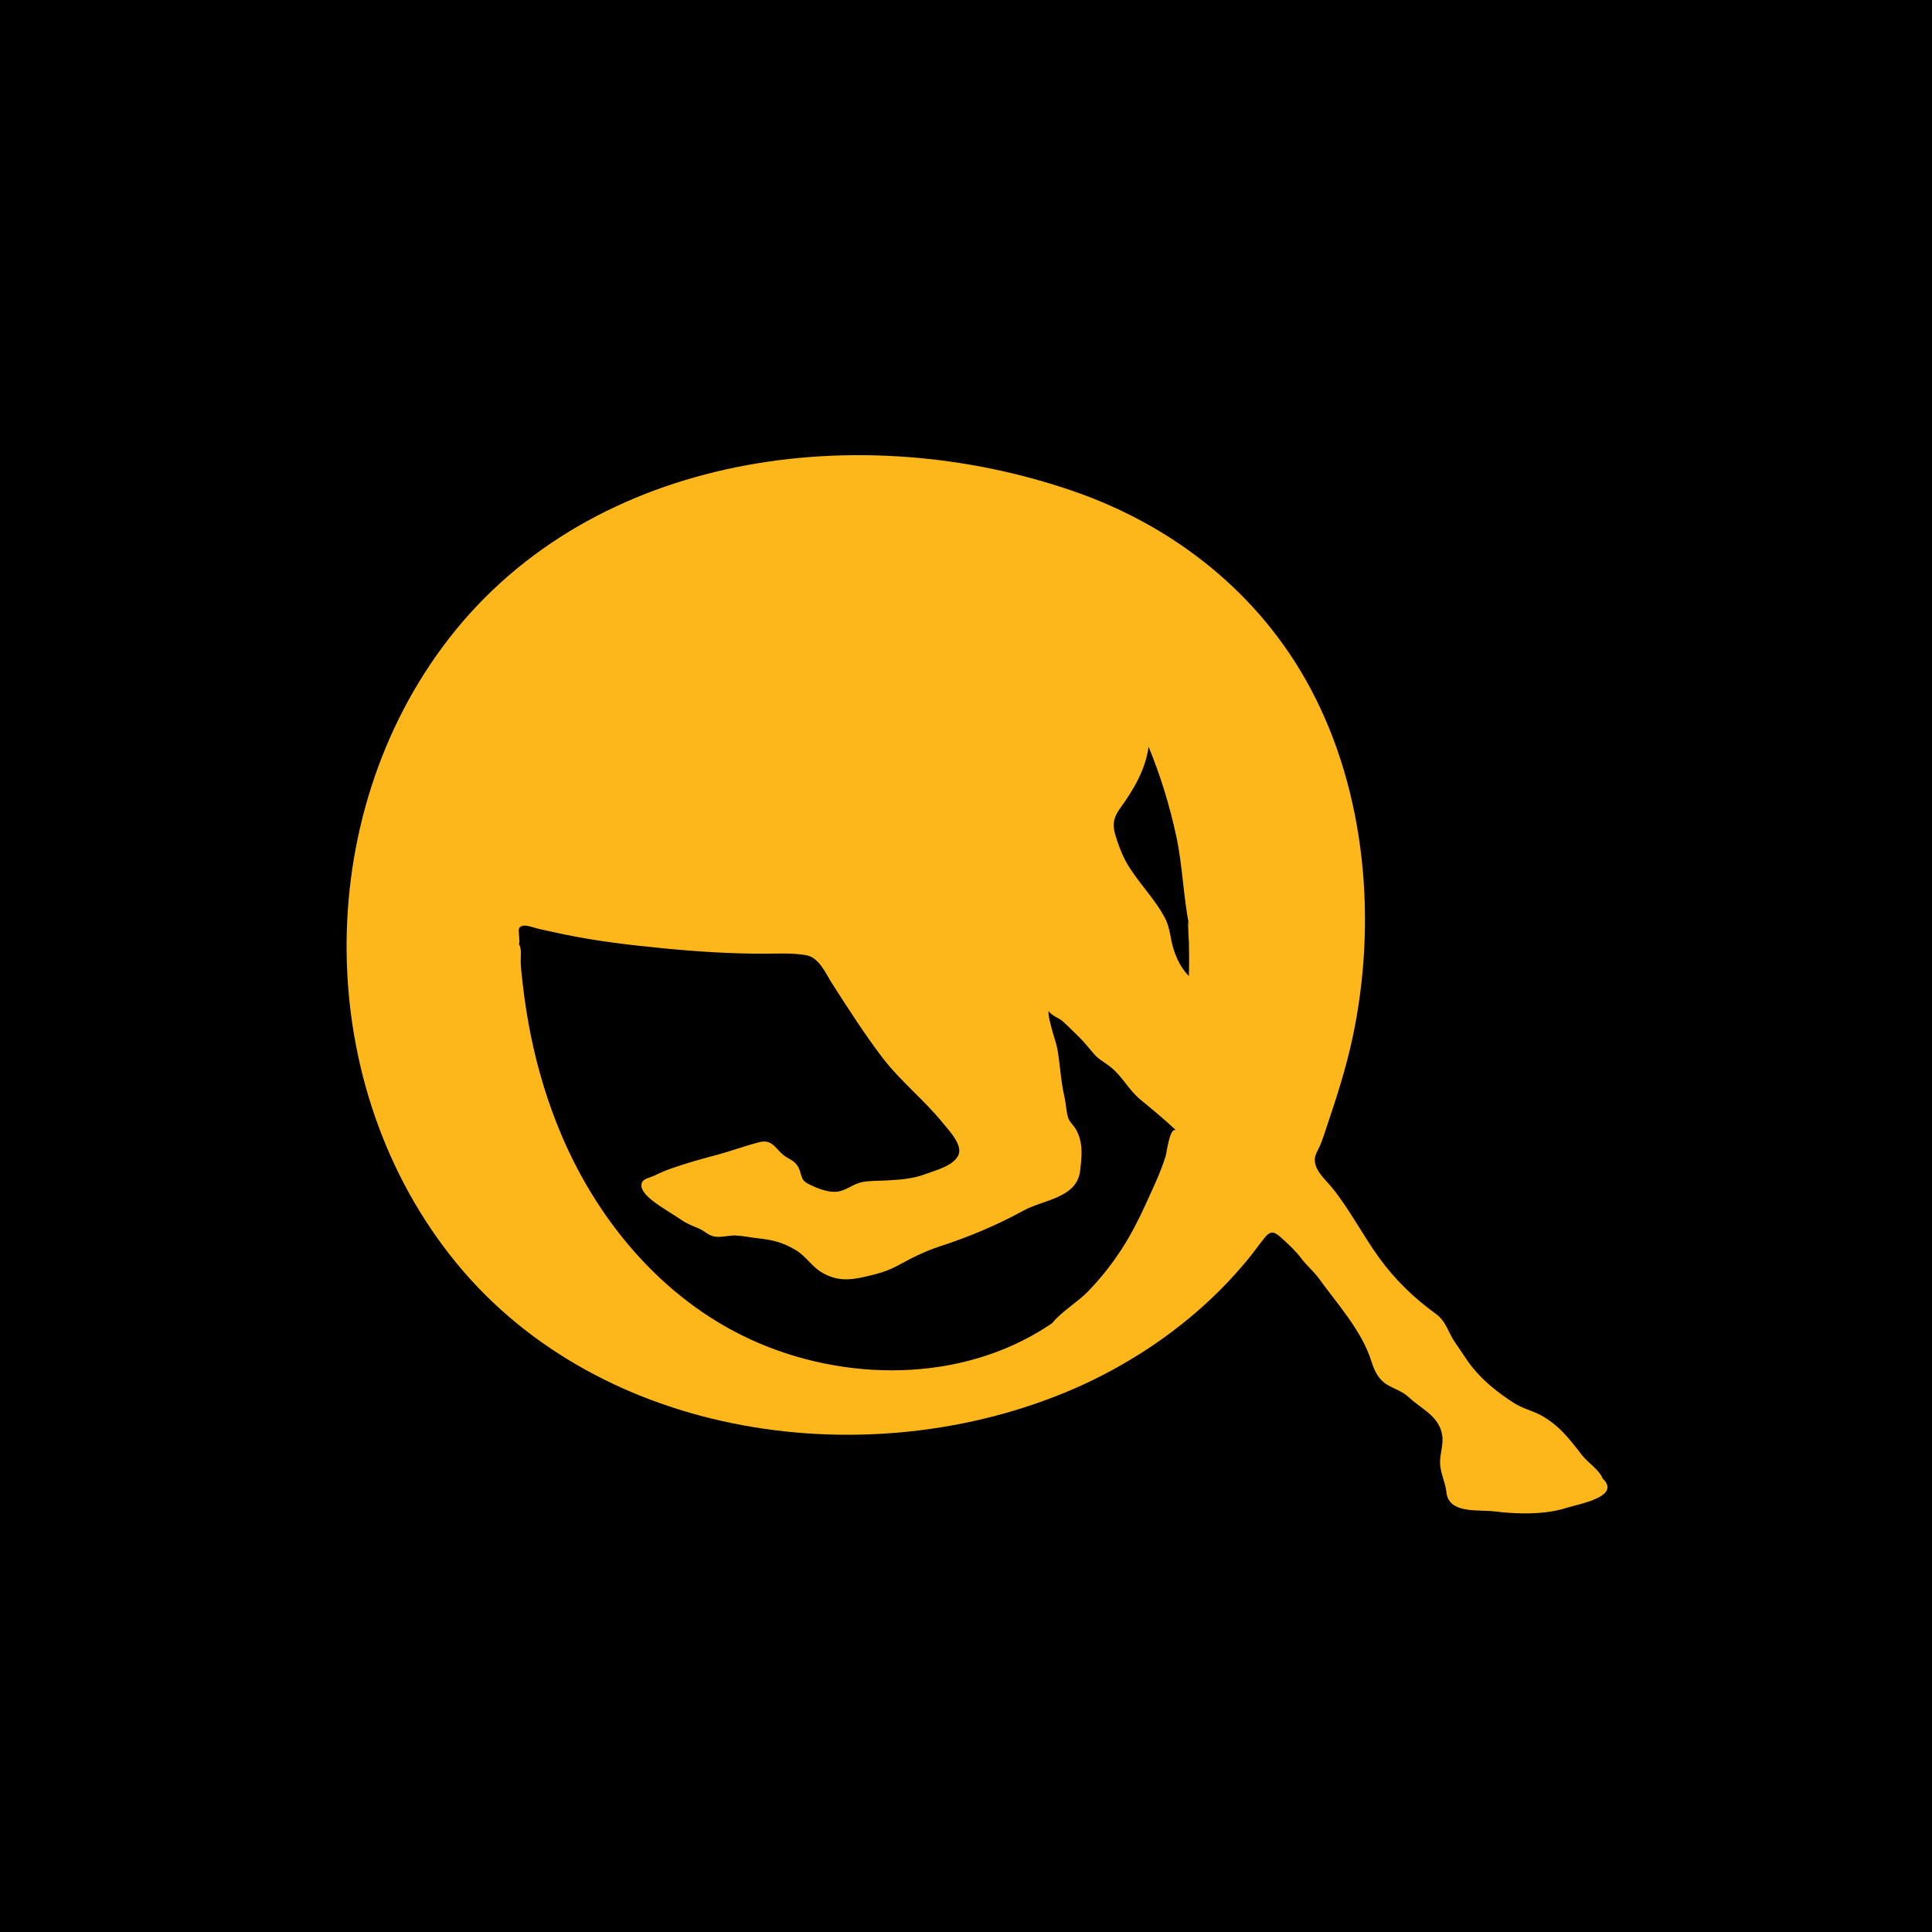
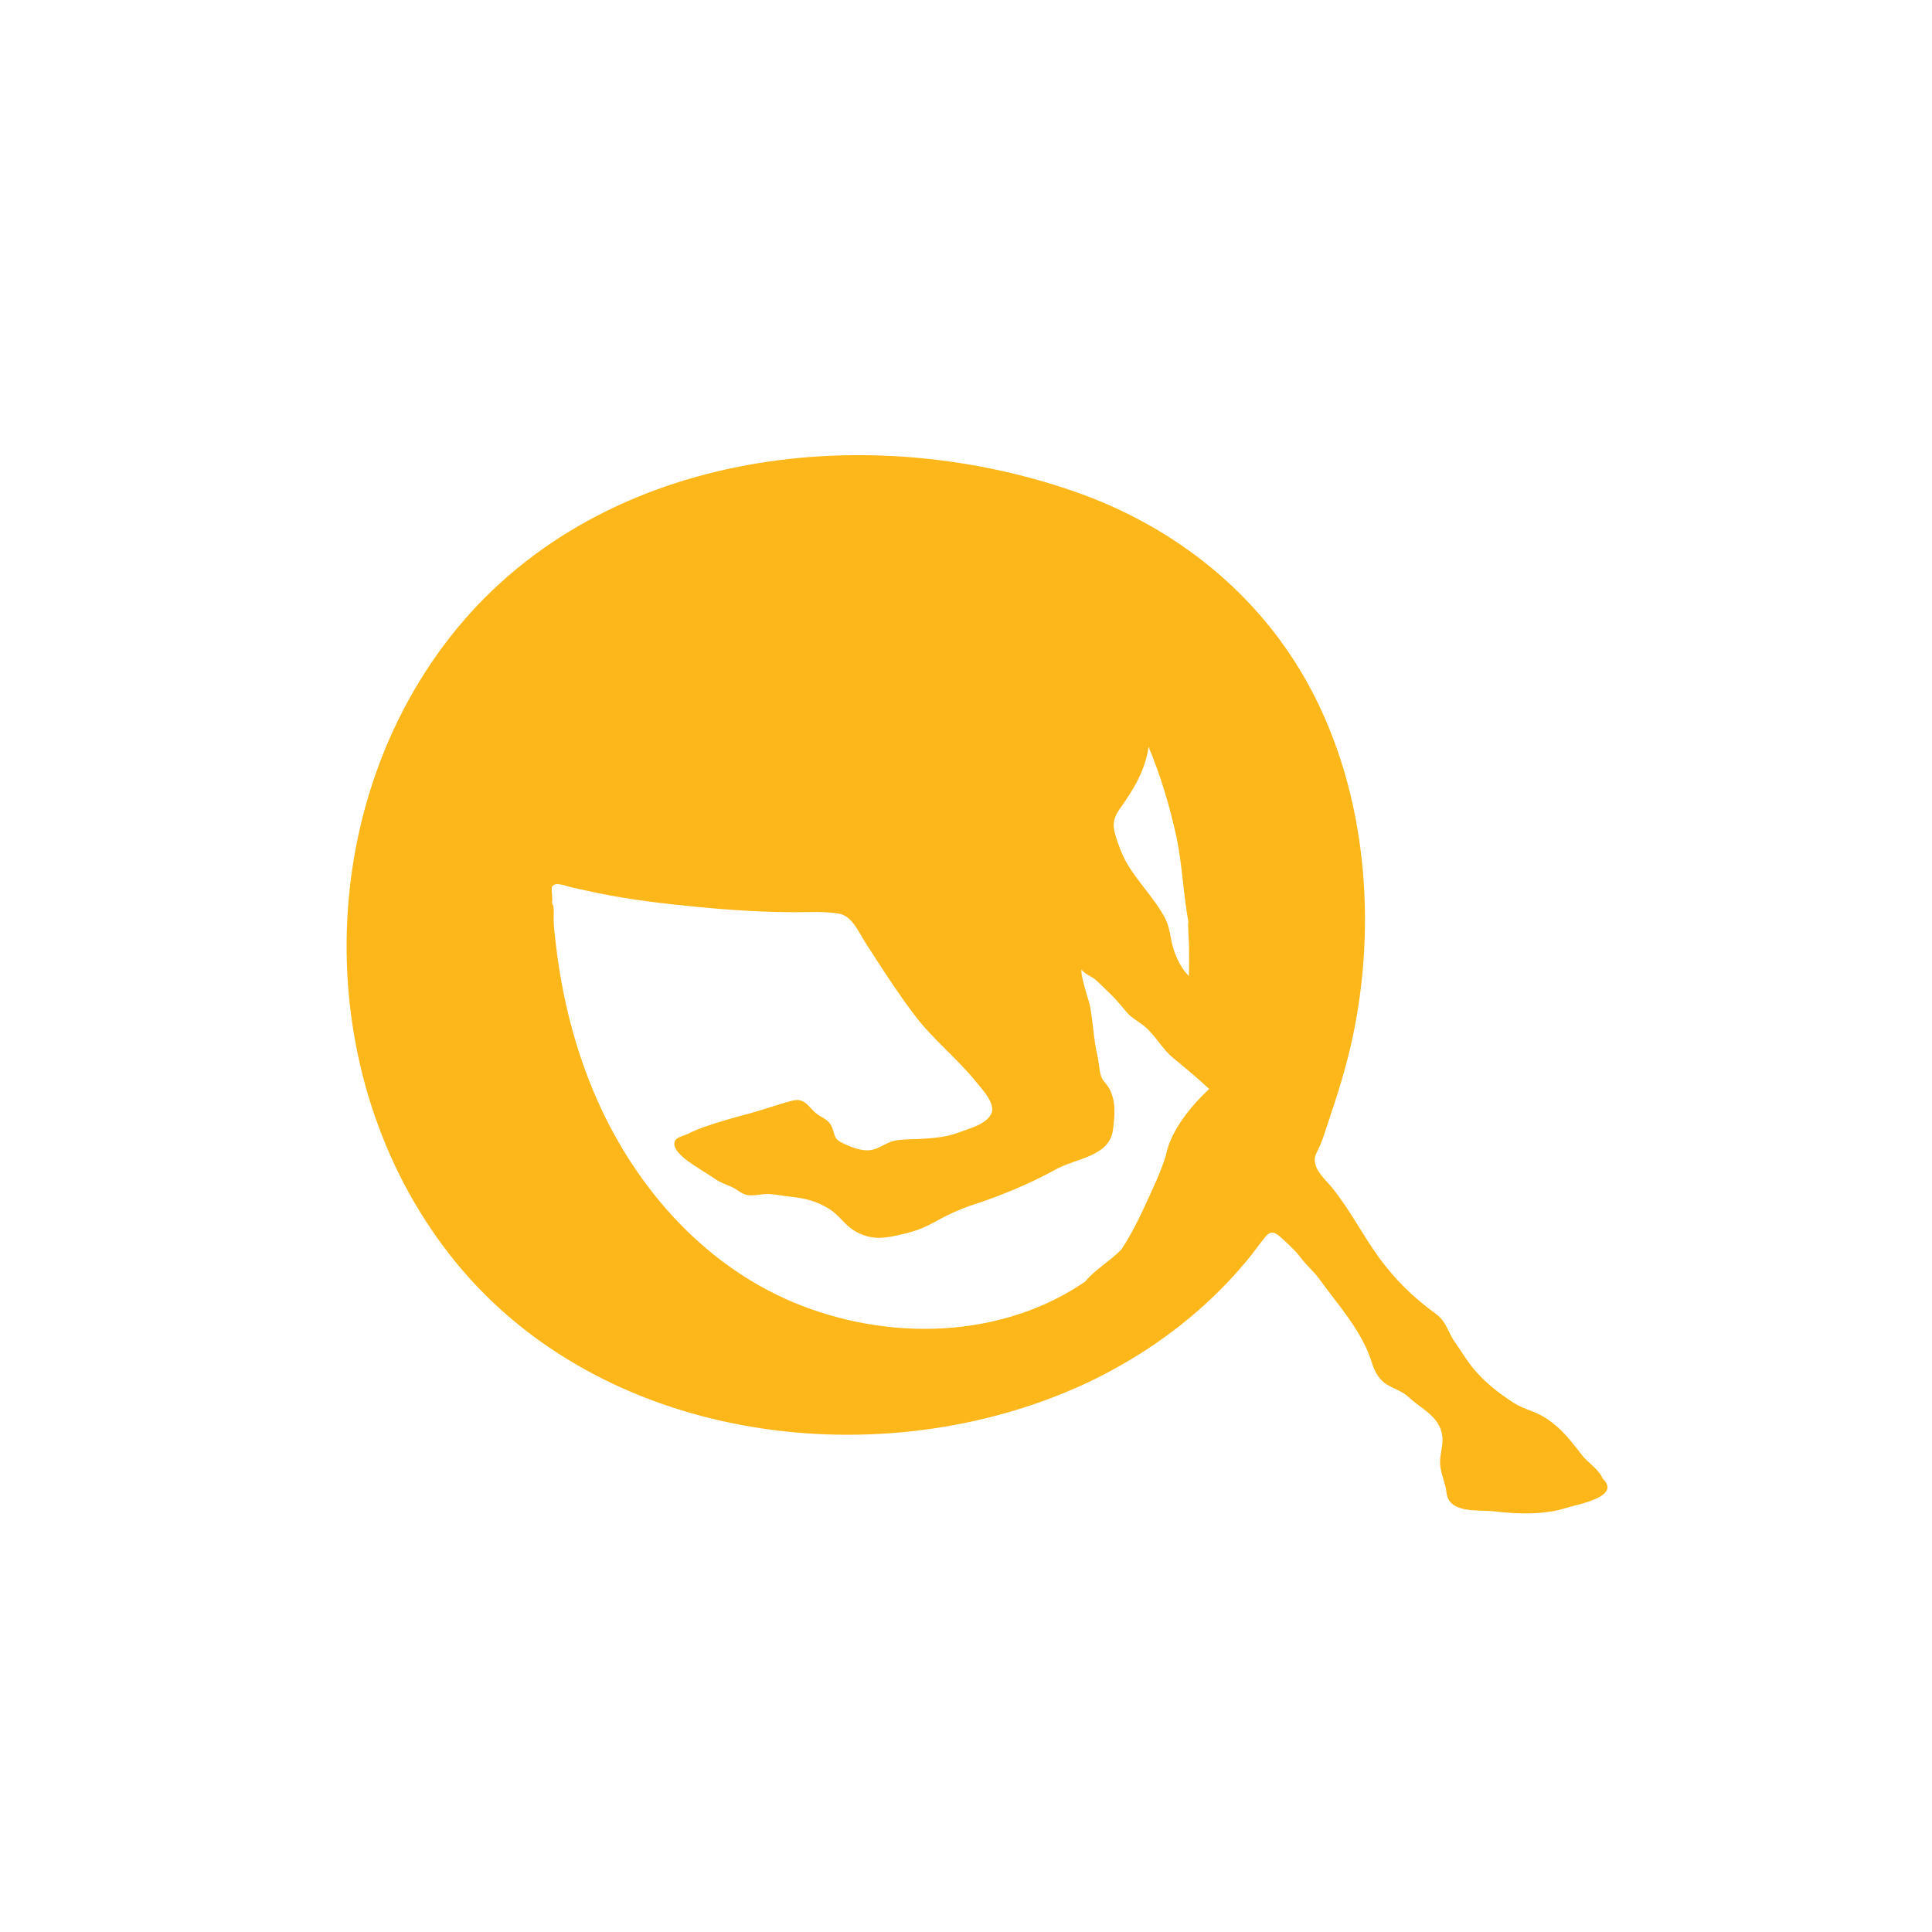
<svg xmlns="http://www.w3.org/2000/svg" version="1.2" baseProfile="tiny-ps" id="Layer_1" x="0px" y="0px" width="500px" height="500px" viewBox="0 0 500 500" overflow="visible" xml:space="preserve">
-   <rect width="500" height="500" />
  <g>
-     <path fill="#FDB71A" d="M414.75,382.63c-0.82-2.22-3.87-4.15-5.29-5.99c-1.93-2.5-4.07-5.3-6.43-7.38   c-1.44-1.26-3.09-2.43-4.54-3.15c-2.29-1.14-4.55-1.64-6.8-3.09c-3.83-2.48-7.56-5.37-10.54-9.04c-1.69-2.08-2.91-4.23-4.47-6.39   c-1.96-2.72-2.25-5.52-5.18-7.64c-5.66-4.1-10.45-8.76-14.6-14.47c-4.23-5.82-7.61-12.49-12.12-18.06   c-1.58-1.95-4.23-4.16-4.5-6.85c-0.16-1.56,0.74-2.71,1.34-4.09c0.73-1.69,1.26-3.46,1.84-5.2c2.52-7.45,4.91-14.92,6.56-22.62   c6.38-29.81,3.62-63.38-10.88-90.51c-13.02-24.38-35.05-41.87-60.98-50.91c-55.15-19.23-124.44-10.3-161.91,37.92   c-36.07,46.42-35.38,116.44,2,161.88c37.48,45.57,106.94,55.2,159.59,32.41c6.4-2.77,12.55-6.09,18.4-9.88   c-1.21,0.78-2.42,1.56-3.66,2.31c12.14-7.32,23.04-16.57,31.8-27.75c-0.65,0.83-1.3,1.66-1.98,2.47c1.75-2.07,3.29-4.32,4.99-6.4   c1.64-2.01,2.71-1.23,4.52,0.42c1.73,1.58,3.45,3.17,4.85,5.04c1.37,1.84,3.24,3.37,4.54,5.17c4.89,6.78,11.16,13.55,13.7,21.71   c0.71,2.29,1.8,4.49,3.93,5.78c2.01,1.21,4.01,1.71,5.73,3.34c3.2,3.03,7.83,4.8,8.59,9.84c0.37,2.46-0.7,4.94-0.55,7.43   c0.16,2.51,1.37,4.77,1.64,7.3c0.6,5.63,8.27,4.41,12.44,4.92c5.83,0.72,12.87,0.9,18.5-0.88   C408.19,389.31,419.83,387.41,414.75,382.63z M307.74,239.5c-0.1-0.36-0.21-0.71-0.31-1.07c0.14,2.26,0.11,4.54,0.4,6.8   c-0.06-0.44-0.11-0.89-0.15-1.33c0.08,2.91,0.08,5.82,0,8.72c-1.93-1.99-3.18-4.47-4-7.1c-0.8-2.52-0.86-5.34-2.07-7.71   c-2.63-5.14-7.05-9.38-9.94-14.34c-1.29-2.22-2.39-5.17-3.09-7.63c-0.78-2.76-0.26-4.48,1.39-6.77c3.42-4.74,6.49-9.91,7.28-15.81   c3.11,7.51,5.48,15.31,7.19,23.25C306.06,224.11,306.23,231.9,307.74,239.5z M301.7,299.08c-1.28,4.25-3.38,8.55-5.21,12.59   c-1.82,4.03-3.85,7.96-6.26,11.68c-2.49,3.84-5.35,7.44-8.52,10.74c-2.88,2.99-6.9,5.23-9.48,8.42c0.36-0.25,0.71-0.51,1.06-0.77   c-22.06,15.72-52.19,16.28-76.62,5.98c-23.86-10.06-41.62-30.8-51.52-54.35c-3.4-8.1-5.96-16.55-7.72-25.15   c-0.9-4.41-1.61-8.87-2.12-13.34c-0.23-2.01-0.5-4.04-0.55-6.06c-0.04-1.45,0.33-3.31-0.52-4.6c0.32,0.49,0.1-2.07,0.09-2.23   c-0.06-1.17-0.37-1.95,0.83-2.37c0.98-0.35,3.4,0.59,4.37,0.8c2.19,0.47,4.38,0.97,6.58,1.43c8.46,1.74,17.05,2.75,25.64,3.58   c8.54,0.83,17.12,1.39,25.69,1.39c3.71,0,7.44-0.25,11.12,0.37c3.43,0.58,5.02,4.58,6.78,7.33c4.13,6.44,8.36,13.06,12.98,19.13   c4.67,6.13,10.75,10.91,15.6,16.87c1.63,2.01,5.51,5.97,4.01,8.65c-1.49,2.68-5.86,3.71-8.5,4.71c-3.29,1.25-6.89,1.46-10.37,1.64   c-1.97,0.1-4.01,0.03-5.95,0.41c-2.09,0.41-3.7,1.85-5.77,2.35c-2.61,0.63-5.93-0.74-8.26-1.95c-1.7-0.88-1.57-1.97-2.14-3.52   c-0.65-1.76-1.7-2.39-3.22-3.23c-2.89-1.61-3.43-4.95-7.22-3.98c-3.71,0.96-7.3,2.3-11,3.29c-3.98,1.06-7.85,2.13-11.74,3.5   c-1.54,0.54-2.96,1.14-4.41,1.86c-0.81,0.4-2.61,0.77-3.1,1.59c-1.62,2.74,4.79,6.43,6.49,7.55c1.19,0.78,2.41,1.5,3.58,2.31   c1.54,1.06,2.85,1.51,4.52,2.22c1.49,0.63,2.54,1.88,4.19,2.12c1.74,0.25,3.62-0.36,5.39-0.29c1.93,0.08,3.8,0.52,5.72,0.72   c3.77,0.4,6.4,1.03,9.73,3.01c2.85,1.69,4.13,4.29,6.96,5.91c3.61,2.06,6.72,2,10.68,1.11c3.59-0.81,6.13-1.46,9.36-3.25   c3.28-1.81,6.76-3.52,10.33-4.68c7.55-2.45,14.74-5.46,21.74-9.3c5.04-2.76,13.74-3.23,14.59-10.19c0.45-3.69,0.86-7.46-1.07-10.8   c-0.63-1.09-1.67-1.92-2.02-3.03c-0.5-1.56-0.57-3.74-0.96-5.41c-0.96-4.11-1.09-8.23-1.83-12.36c-0.29-1.58-0.87-3.04-1.27-4.58   c-0.15-0.57-1.37-4.74-0.94-5.24c0.46,1.04,2.71,1.86,3.54,2.6c1.47,1.31,2.88,2.76,4.29,4.13c1.46,1.42,2.63,2.99,3.97,4.5   c1.24,1.38,2.82,2.15,4.25,3.3c2.96,2.39,4.68,5.94,7.62,8.36c3.16,2.6,6.32,5.2,9.3,8.01   C302.76,291.39,301.95,298.23,301.7,299.08z" />
+     <path fill="#FDB71A" d="M414.75,382.63c-0.82-2.22-3.87-4.15-5.29-5.99c-1.93-2.5-4.07-5.3-6.43-7.38   c-1.44-1.26-3.09-2.43-4.54-3.15c-2.29-1.14-4.55-1.64-6.8-3.09c-3.83-2.48-7.56-5.37-10.54-9.04c-1.69-2.08-2.91-4.23-4.47-6.39   c-1.96-2.72-2.25-5.52-5.18-7.64c-5.66-4.1-10.45-8.76-14.6-14.47c-4.23-5.82-7.61-12.49-12.12-18.06   c-1.58-1.95-4.23-4.16-4.5-6.85c-0.16-1.56,0.74-2.71,1.34-4.09c0.73-1.69,1.26-3.46,1.84-5.2c2.52-7.45,4.91-14.92,6.56-22.62   c6.38-29.81,3.62-63.38-10.88-90.51c-13.02-24.38-35.05-41.87-60.98-50.91c-55.15-19.23-124.44-10.3-161.91,37.92   c-36.07,46.42-35.38,116.44,2,161.88c37.48,45.57,106.94,55.2,159.59,32.41c6.4-2.77,12.55-6.09,18.4-9.88   c-1.21,0.78-2.42,1.56-3.66,2.31c12.14-7.32,23.04-16.57,31.8-27.75c-0.65,0.83-1.3,1.66-1.98,2.47c1.75-2.07,3.29-4.32,4.99-6.4   c1.64-2.01,2.71-1.23,4.52,0.42c1.73,1.58,3.45,3.17,4.85,5.04c1.37,1.84,3.24,3.37,4.54,5.17c4.89,6.78,11.16,13.55,13.7,21.71   c0.71,2.29,1.8,4.49,3.93,5.78c2.01,1.21,4.01,1.71,5.73,3.34c3.2,3.03,7.83,4.8,8.59,9.84c0.37,2.46-0.7,4.94-0.55,7.43   c0.16,2.51,1.37,4.77,1.64,7.3c0.6,5.63,8.27,4.41,12.44,4.92c5.83,0.72,12.87,0.9,18.5-0.88   C408.19,389.31,419.83,387.41,414.75,382.63z M307.74,239.5c-0.1-0.36-0.21-0.71-0.31-1.07c0.14,2.26,0.11,4.54,0.4,6.8   c-0.06-0.44-0.11-0.89-0.15-1.33c0.08,2.91,0.08,5.82,0,8.72c-1.93-1.99-3.18-4.47-4-7.1c-0.8-2.52-0.86-5.34-2.07-7.71   c-2.63-5.14-7.05-9.38-9.94-14.34c-1.29-2.22-2.39-5.17-3.09-7.63c-0.78-2.76-0.26-4.48,1.39-6.77c3.42-4.74,6.49-9.91,7.28-15.81   c3.11,7.51,5.48,15.31,7.19,23.25C306.06,224.11,306.23,231.9,307.74,239.5z M301.7,299.08c-1.28,4.25-3.38,8.55-5.21,12.59   c-1.82,4.03-3.85,7.96-6.26,11.68c-2.88,2.99-6.9,5.23-9.48,8.42c0.36-0.25,0.71-0.51,1.06-0.77   c-22.06,15.72-52.19,16.28-76.62,5.98c-23.86-10.06-41.62-30.8-51.52-54.35c-3.4-8.1-5.96-16.55-7.72-25.15   c-0.9-4.41-1.61-8.87-2.12-13.34c-0.23-2.01-0.5-4.04-0.55-6.06c-0.04-1.45,0.33-3.31-0.52-4.6c0.32,0.49,0.1-2.07,0.09-2.23   c-0.06-1.17-0.37-1.95,0.83-2.37c0.98-0.35,3.4,0.59,4.37,0.8c2.19,0.47,4.38,0.97,6.58,1.43c8.46,1.74,17.05,2.75,25.64,3.58   c8.54,0.83,17.12,1.39,25.69,1.39c3.71,0,7.44-0.25,11.12,0.37c3.43,0.58,5.02,4.58,6.78,7.33c4.13,6.44,8.36,13.06,12.98,19.13   c4.67,6.13,10.75,10.91,15.6,16.87c1.63,2.01,5.51,5.97,4.01,8.65c-1.49,2.68-5.86,3.71-8.5,4.71c-3.29,1.25-6.89,1.46-10.37,1.64   c-1.97,0.1-4.01,0.03-5.95,0.41c-2.09,0.41-3.7,1.85-5.77,2.35c-2.61,0.63-5.93-0.74-8.26-1.95c-1.7-0.88-1.57-1.97-2.14-3.52   c-0.65-1.76-1.7-2.39-3.22-3.23c-2.89-1.61-3.43-4.95-7.22-3.98c-3.71,0.96-7.3,2.3-11,3.29c-3.98,1.06-7.85,2.13-11.74,3.5   c-1.54,0.54-2.96,1.14-4.41,1.86c-0.81,0.4-2.61,0.77-3.1,1.59c-1.62,2.74,4.79,6.43,6.49,7.55c1.19,0.78,2.41,1.5,3.58,2.31   c1.54,1.06,2.85,1.51,4.52,2.22c1.49,0.63,2.54,1.88,4.19,2.12c1.74,0.25,3.62-0.36,5.39-0.29c1.93,0.08,3.8,0.52,5.72,0.72   c3.77,0.4,6.4,1.03,9.73,3.01c2.85,1.69,4.13,4.29,6.96,5.91c3.61,2.06,6.72,2,10.68,1.11c3.59-0.81,6.13-1.46,9.36-3.25   c3.28-1.81,6.76-3.52,10.33-4.68c7.55-2.45,14.74-5.46,21.74-9.3c5.04-2.76,13.74-3.23,14.59-10.19c0.45-3.69,0.86-7.46-1.07-10.8   c-0.63-1.09-1.67-1.92-2.02-3.03c-0.5-1.56-0.57-3.74-0.96-5.41c-0.96-4.11-1.09-8.23-1.83-12.36c-0.29-1.58-0.87-3.04-1.27-4.58   c-0.15-0.57-1.37-4.74-0.94-5.24c0.46,1.04,2.71,1.86,3.54,2.6c1.47,1.31,2.88,2.76,4.29,4.13c1.46,1.42,2.63,2.99,3.97,4.5   c1.24,1.38,2.82,2.15,4.25,3.3c2.96,2.39,4.68,5.94,7.62,8.36c3.16,2.6,6.32,5.2,9.3,8.01   C302.76,291.39,301.95,298.23,301.7,299.08z" />
  </g>
</svg>